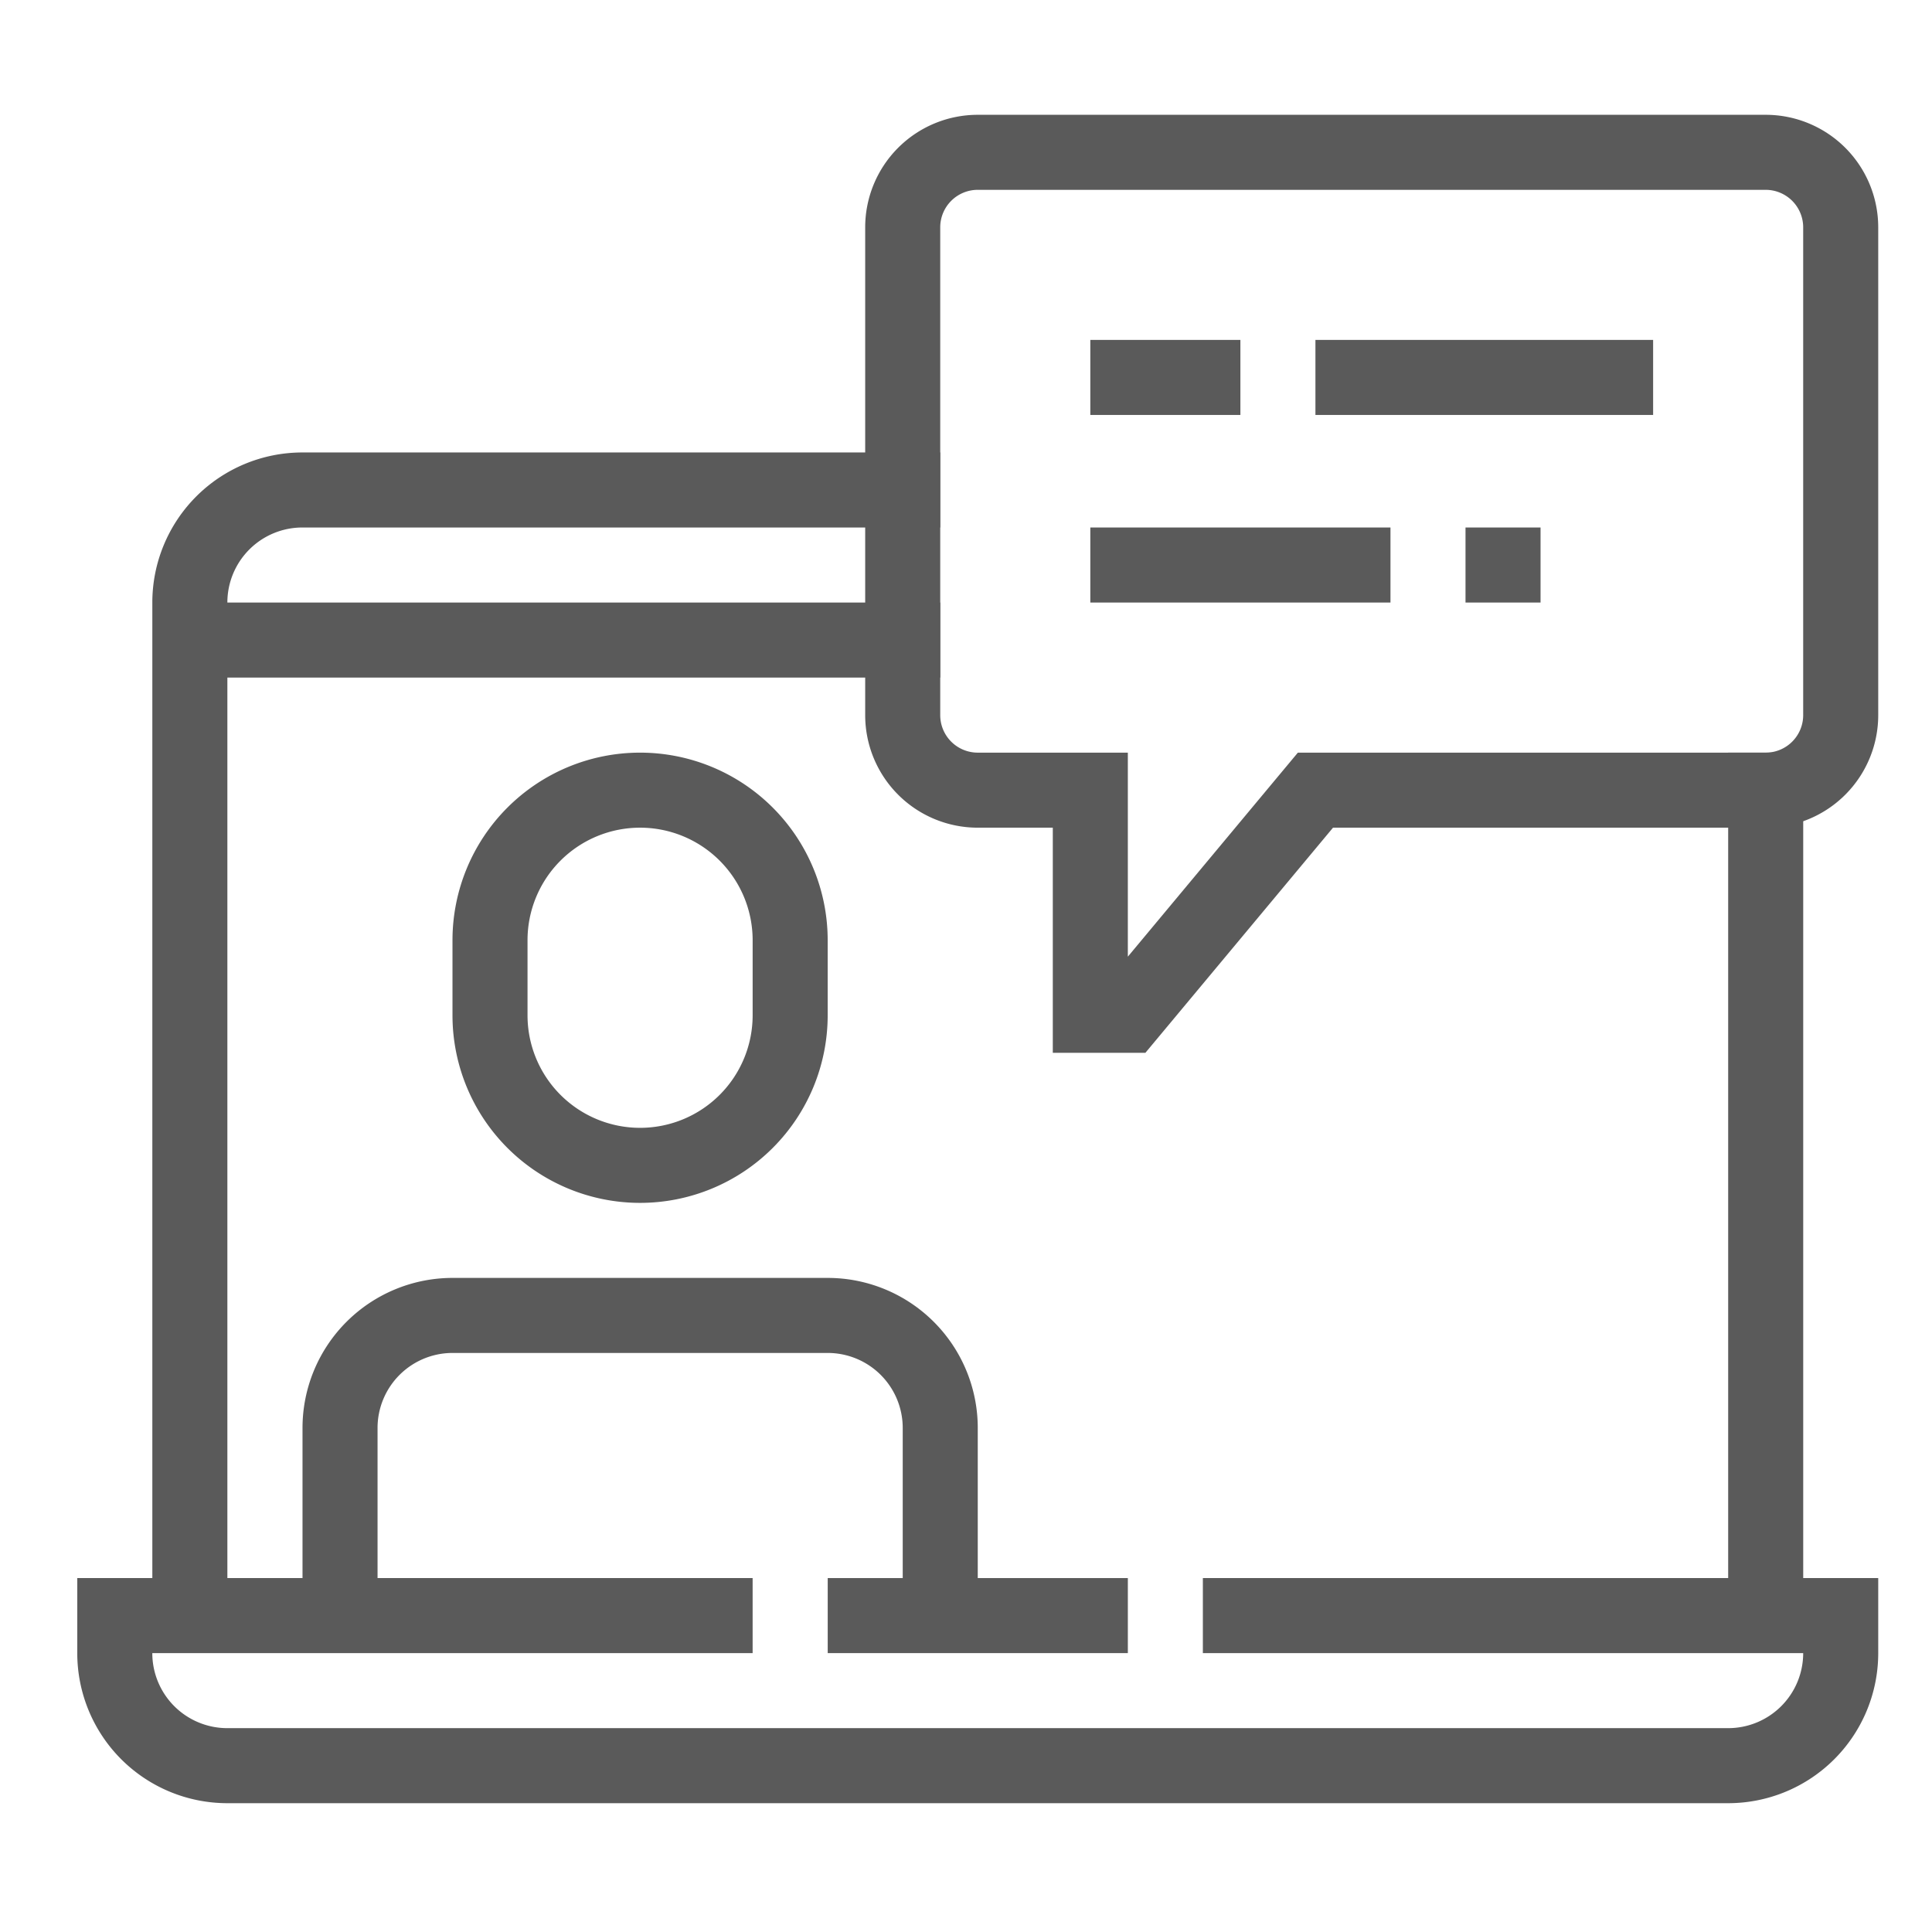
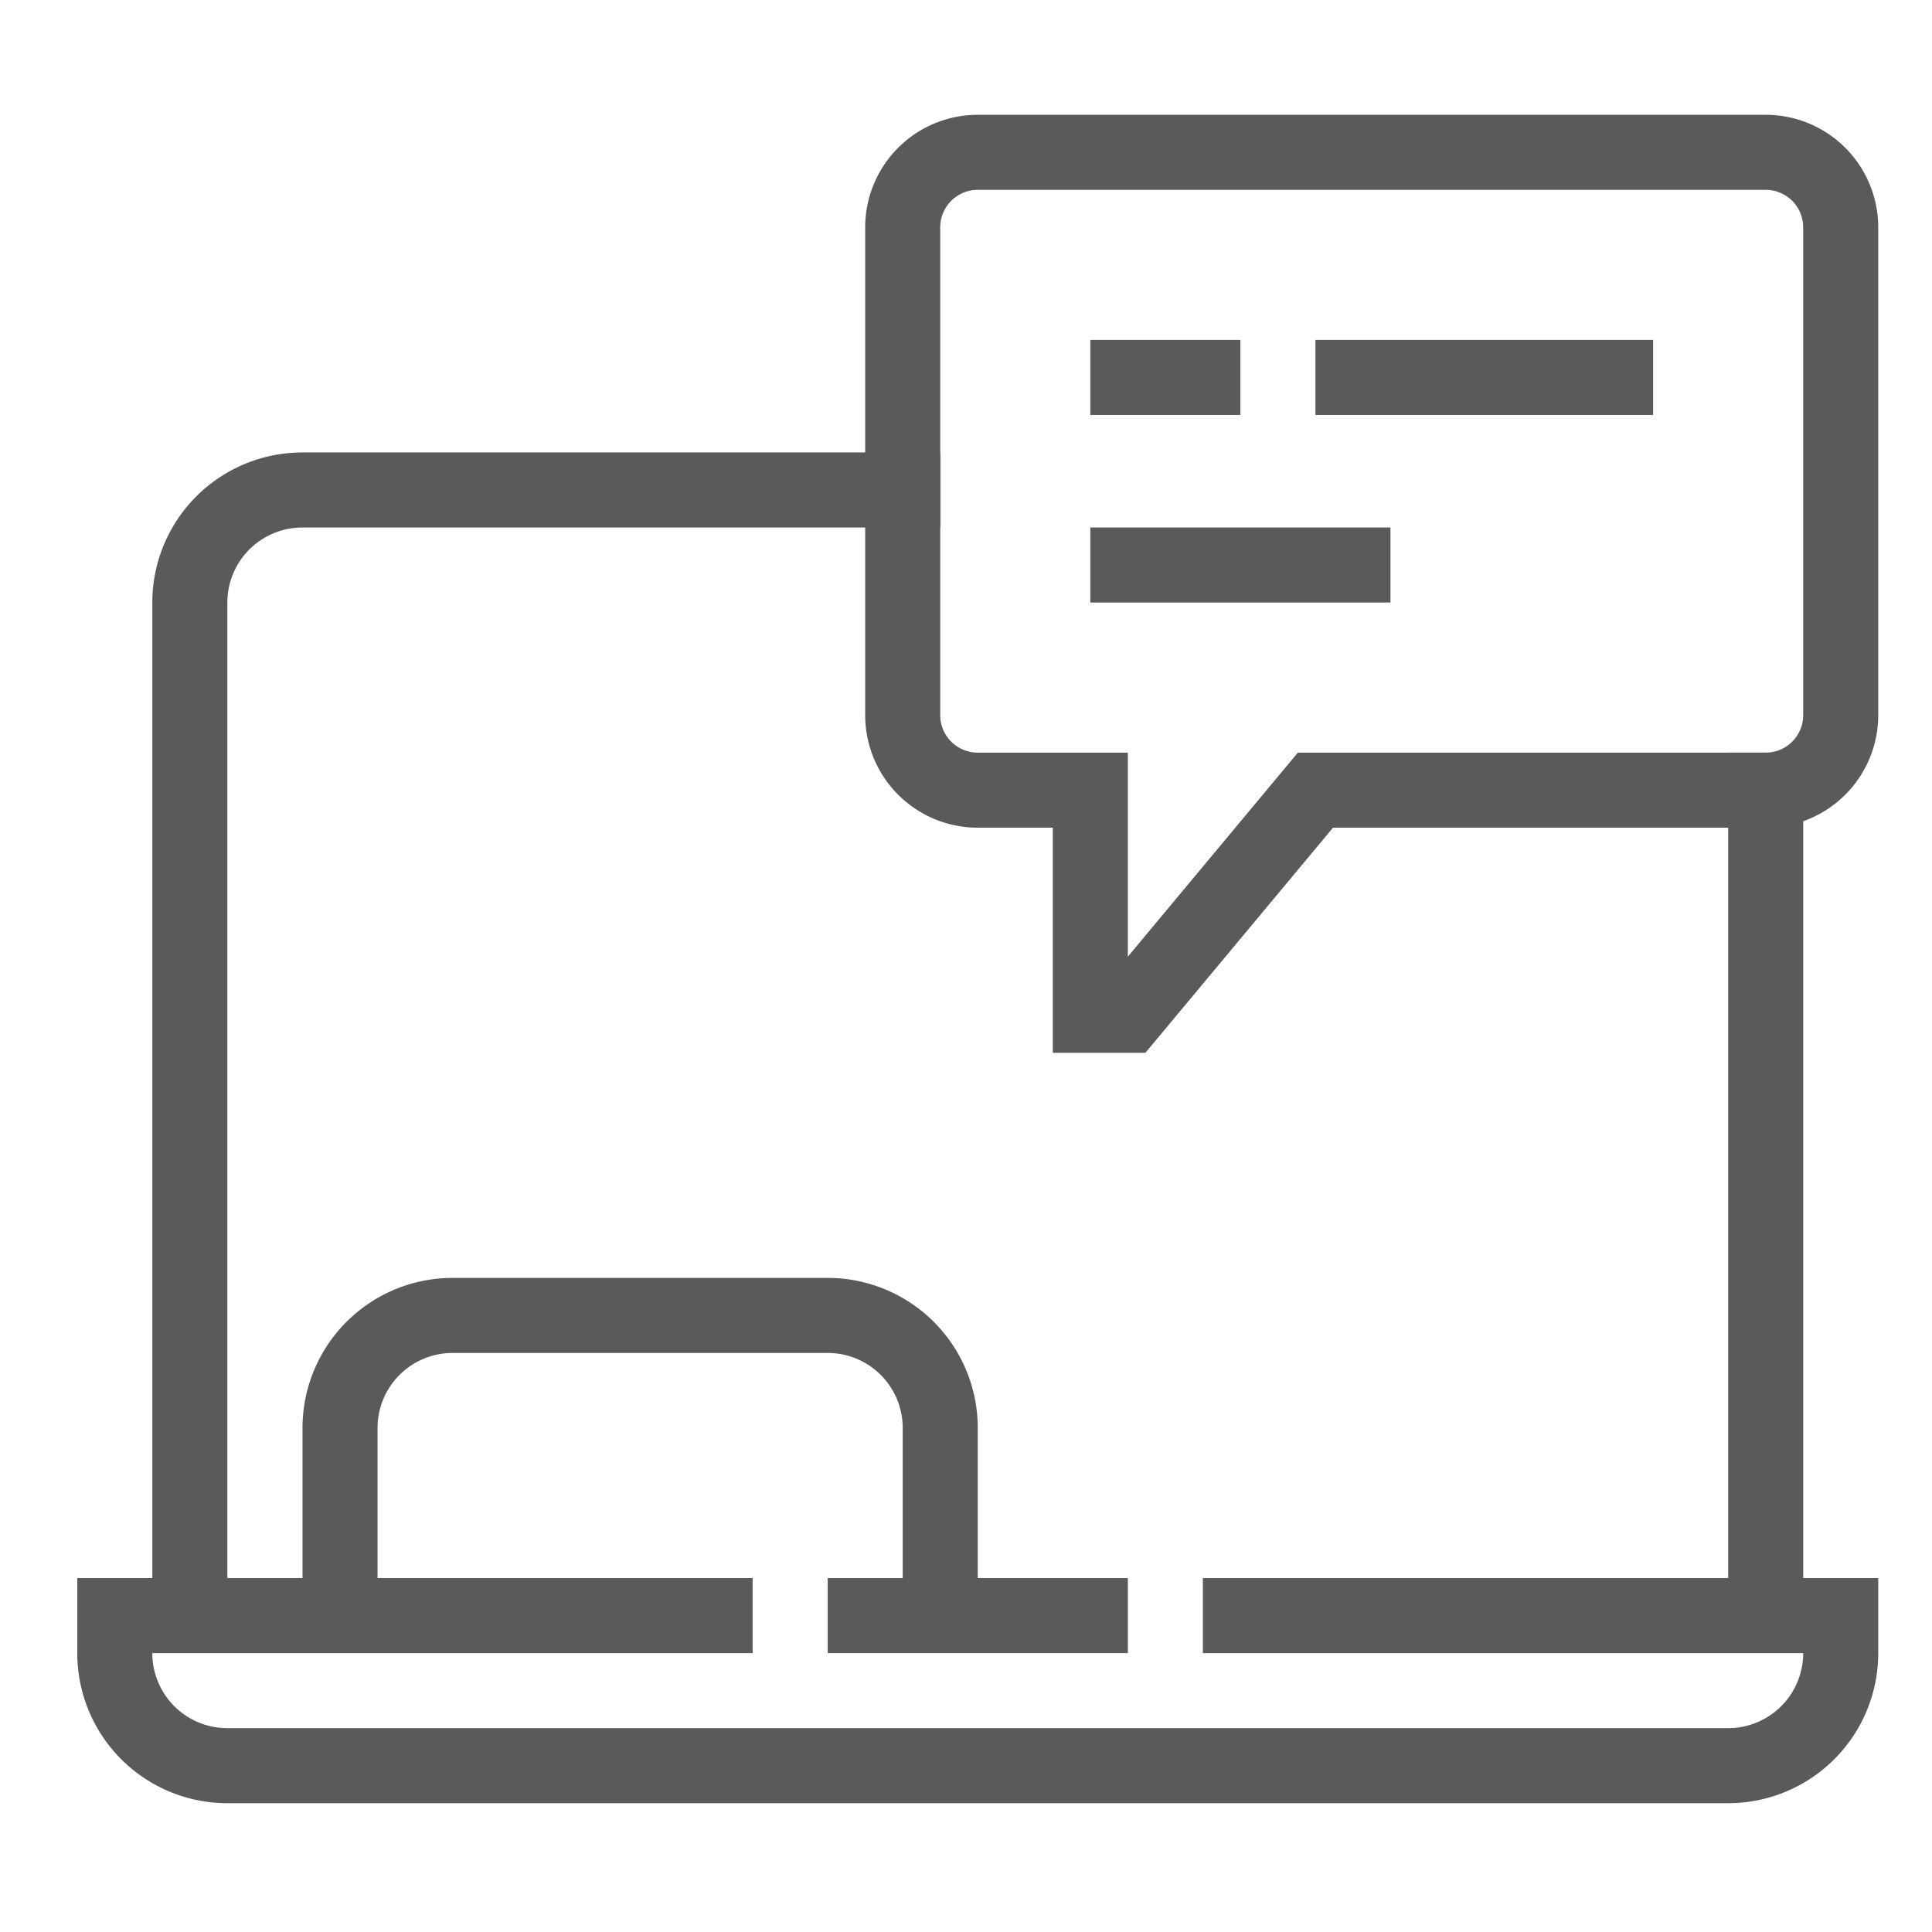
<svg xmlns="http://www.w3.org/2000/svg" width="75" height="75" viewBox="0 0 75 75">
  <defs>
    <clipPath id="clip-path">
      <rect id="Rectangle_416" data-name="Rectangle 416" width="69.913" height="65.543" transform="translate(0 0.001)" fill="none" />
    </clipPath>
  </defs>
  <g id="Group_331" data-name="Group 331" transform="translate(-578 -798)">
-     <rect id="bq" width="75" height="75" rx="6" transform="translate(578 798)" fill="none" />
    <g id="Group_333" data-name="Group 333" transform="translate(581 802.456)">
      <g id="Group_332" data-name="Group 332" clip-path="url(#clip-path)">
-         <path id="Path_7655" data-name="Path 7655" d="M27.674,34.957a5.826,5.826,0,1,1-11.652,0V32.044a5.826,5.826,0,0,1,11.652,0Z" fill="none" stroke="#5a5a5a" stroke-miterlimit="10" stroke-width="2.913" />
        <line id="Line_14" data-name="Line 14" x1="11.651" transform="translate(29.132 58.261)" fill="none" stroke="#5a5a5a" stroke-miterlimit="10" stroke-width="2.913" />
        <path id="Path_7656" data-name="Path 7656" d="M26.217,58.261H1.456v1.457a4.369,4.369,0,0,0,4.37,4.369H64.087a4.369,4.369,0,0,0,4.369-4.369V58.261H43.695" fill="none" stroke="#5a5a5a" stroke-miterlimit="10" stroke-width="2.913" />
        <path id="Path_7657" data-name="Path 7657" d="M33.5,14.565H8.739a4.369,4.369,0,0,0-4.369,4.37V58.261" fill="none" stroke="#5a5a5a" stroke-miterlimit="10" stroke-width="2.913" />
        <line id="Line_15" data-name="Line 15" y1="33.5" transform="translate(65.544 24.761)" fill="none" stroke="#5a5a5a" stroke-miterlimit="10" stroke-width="2.913" />
-         <line id="Line_16" data-name="Line 16" x2="29.13" transform="translate(4.37 20.391)" fill="none" stroke="#5a5a5a" stroke-miterlimit="10" stroke-width="2.913" />
        <path id="Path_7658" data-name="Path 7658" d="M68.456,4.37a2.913,2.913,0,0,0-2.913-2.913H34.956A2.913,2.913,0,0,0,32.043,4.37V23.305a2.913,2.913,0,0,0,2.913,2.913h4.37v8.739h1.456l7.283-8.739H65.543a2.913,2.913,0,0,0,2.913-2.913Z" fill="none" stroke="#5a5a5a" stroke-miterlimit="10" stroke-width="2.913" />
        <line id="Line_17" data-name="Line 17" x2="13.109" transform="translate(48.065 10.196)" fill="none" stroke="#5a5a5a" stroke-miterlimit="10" stroke-width="2.913" />
        <line id="Line_18" data-name="Line 18" x2="5.826" transform="translate(39.326 10.196)" fill="none" stroke="#5a5a5a" stroke-miterlimit="10" stroke-width="2.913" />
        <line id="Line_19" data-name="Line 19" x2="11.652" transform="translate(39.326 17.478)" fill="none" stroke="#5a5a5a" stroke-miterlimit="10" stroke-width="2.913" />
-         <line id="Line_20" data-name="Line 20" x2="2.913" transform="translate(53.891 17.478)" fill="none" stroke="#5a5a5a" stroke-miterlimit="10" stroke-width="2.913" />
        <path id="Path_7659" data-name="Path 7659" d="M10.2,58.261V50.978a4.369,4.369,0,0,1,4.37-4.369H29.131A4.369,4.369,0,0,1,33.5,50.978v7.283" fill="none" stroke="#5a5a5a" stroke-miterlimit="10" stroke-width="2.913" />
      </g>
    </g>
  </g>
</svg>